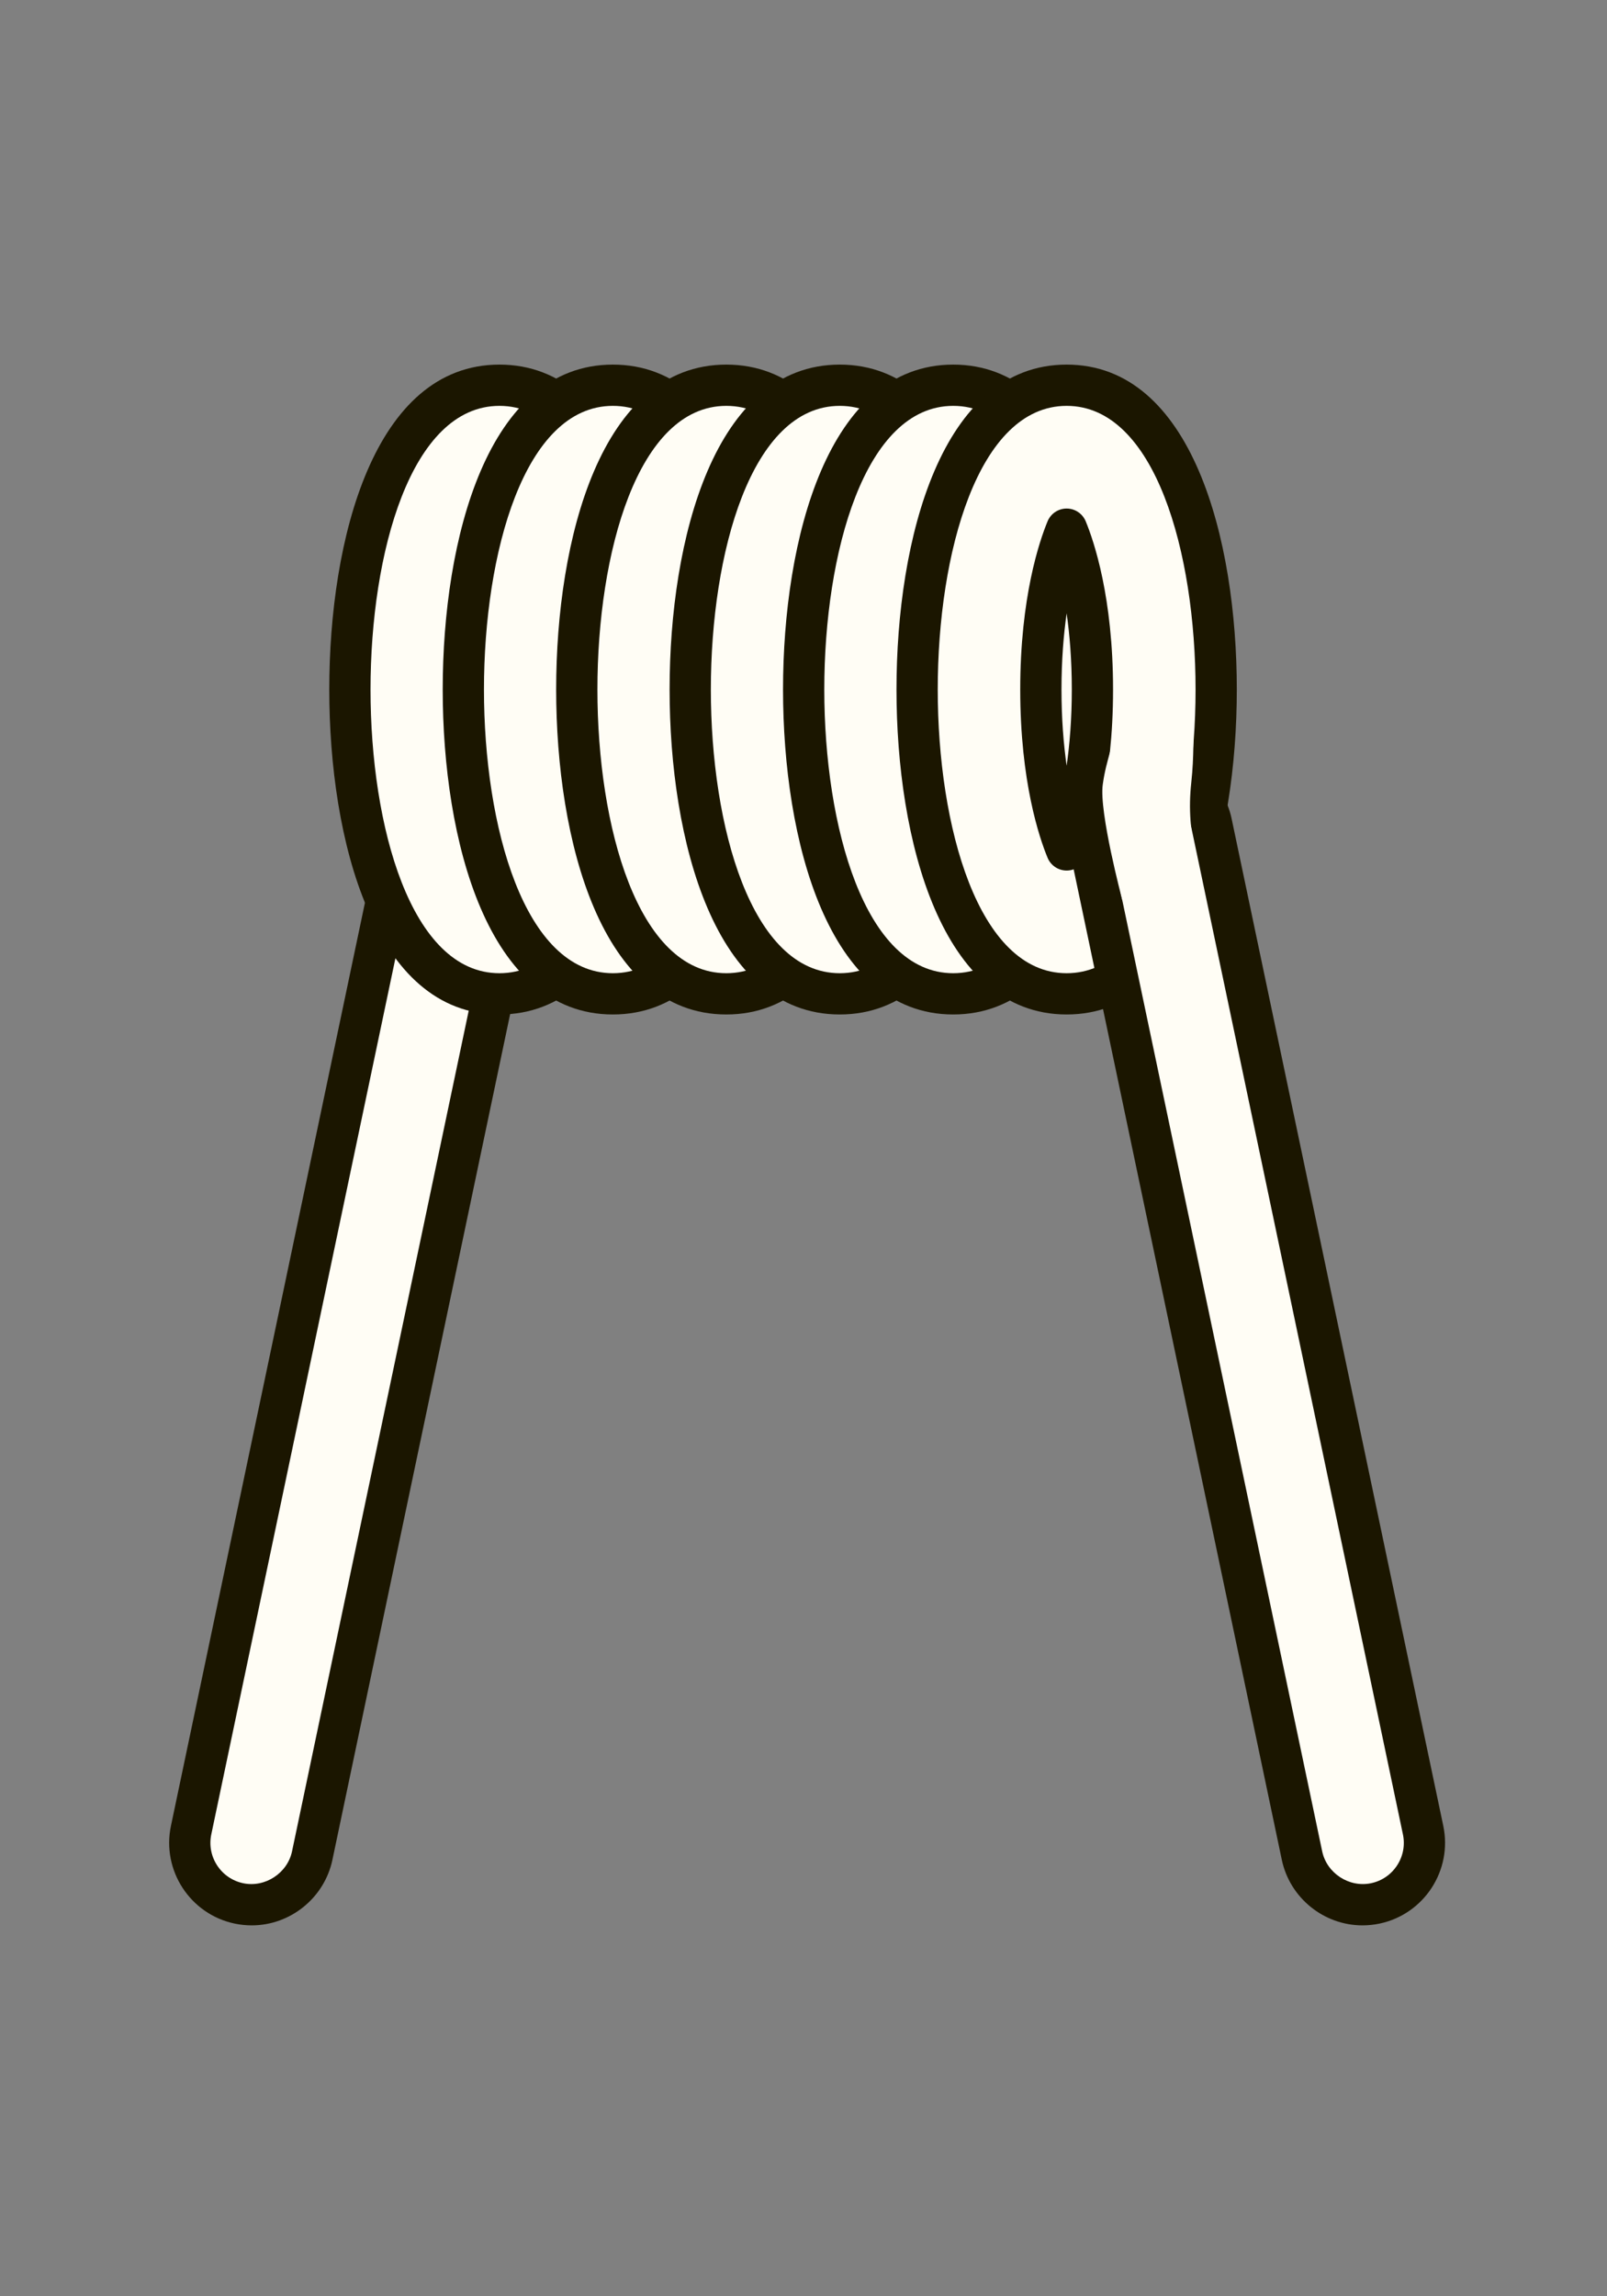
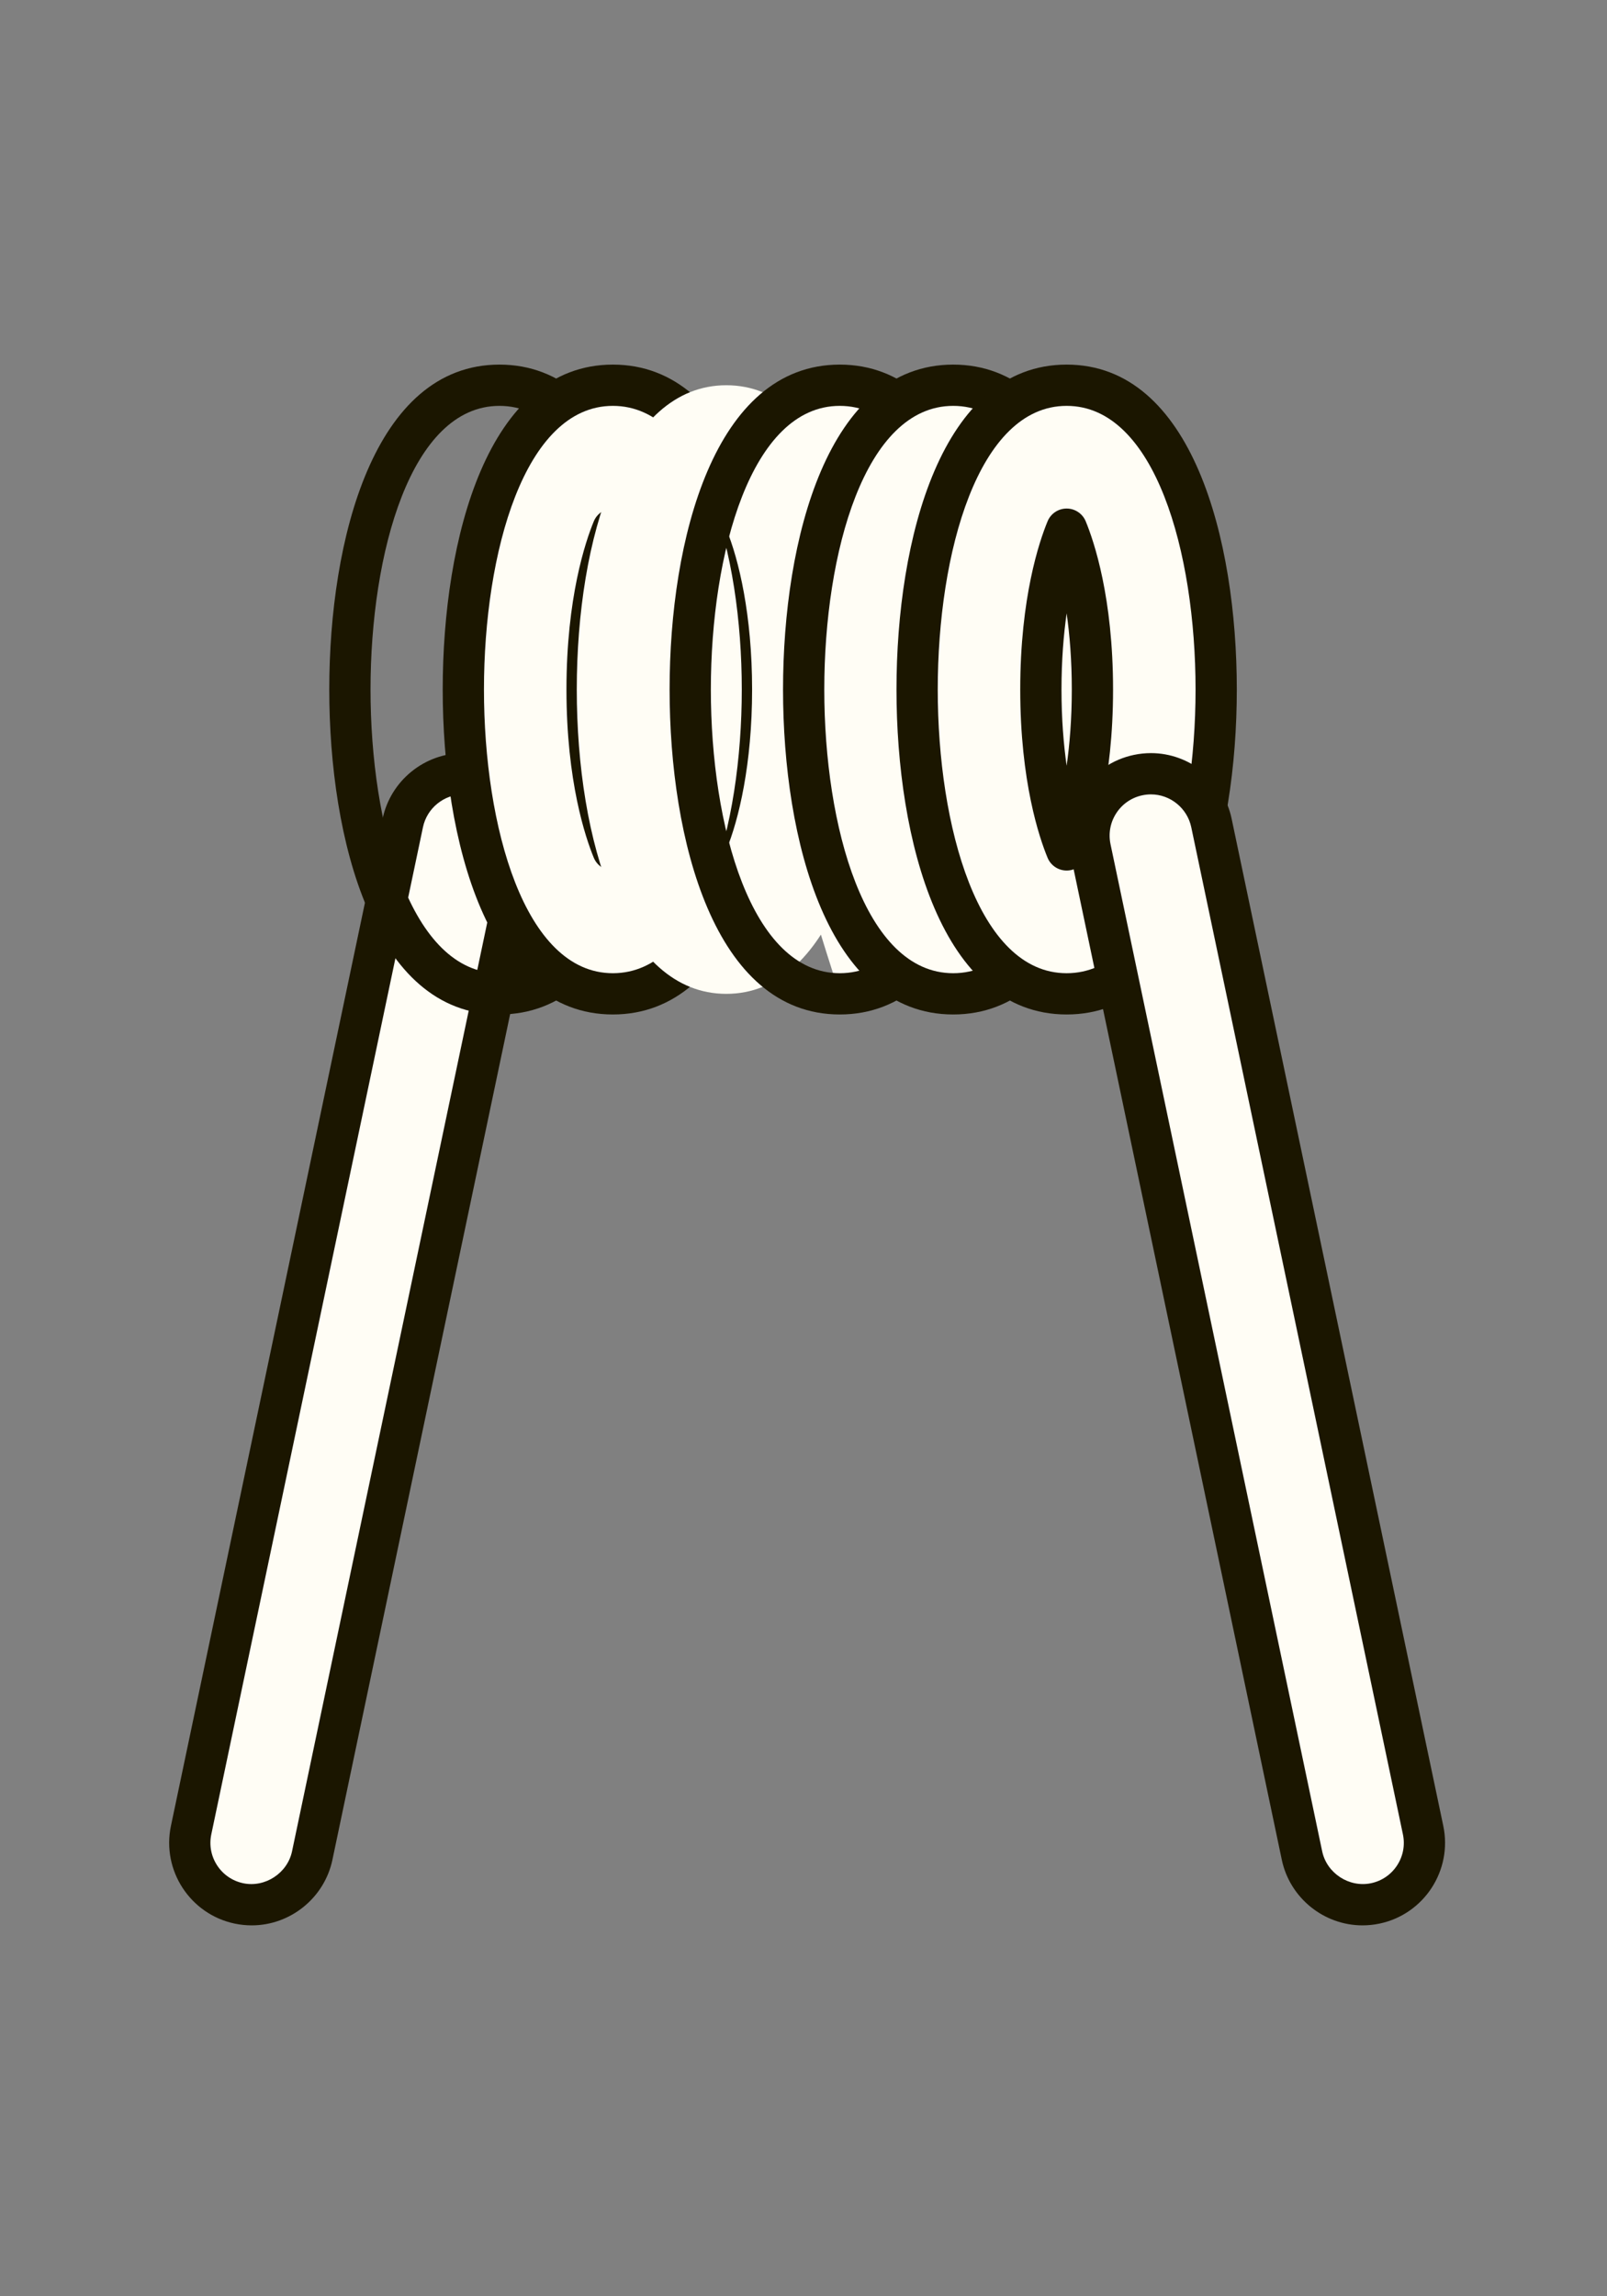
<svg xmlns="http://www.w3.org/2000/svg" width="100%" height="100%" viewBox="0 0 70 100" version="1.1" xml:space="preserve" style="fill-rule:evenodd;clip-rule:evenodd;stroke-linejoin:round;stroke-miterlimit:2;">
  <rect x="0" y="0" width="70" height="100" fill="#808080" stroke="none" />
  <g transform="matrix(1,0,0,1,35,50)">
    <g transform="matrix(1,0,0,1,-35,-35)">
      <g id="resistances">
        <g transform="matrix(3.82875e-17,0.625,-0.625,3.82875e-17,383.941,-268.825)">
          <path d="M460.034,582.017C460.034,584.014 461.428,585.806 463.46,586.233L533.638,600.986C535.969,601.476 538.256,599.983 538.746,597.653C539.234,595.321 537.744,593.035 535.413,592.545L465.234,577.793C462.904,577.303 460.617,578.795 460.127,581.126C460.064,581.425 460.034,581.723 460.034,582.017Z" style="fill:rgb(255,253,245);fill-rule:nonzero;" />
        </g>
        <g transform="matrix(3.82875e-17,0.625,-0.625,3.82875e-17,383.941,-268.825)">
          <path d="M461.471,582.017C461.471,583.367 462.432,584.548 463.756,584.827L533.934,599.579C534.686,599.737 535.454,599.593 536.097,599.173C536.74,598.753 537.181,598.108 537.34,597.357C537.661,595.829 536.635,594.271 535.117,593.952L464.939,579.199C464.187,579.042 463.419,579.186 462.776,579.606C462.133,580.025 461.692,580.67 461.534,581.422C461.492,581.619 461.471,581.819 461.471,582.017ZM540.276,596.763C540.276,597.158 540.235,597.557 540.153,597.947C539.501,601.051 536.446,603.045 533.343,602.392L463.164,587.64C460.517,587.084 458.596,584.719 458.596,582.017C458.596,581.621 458.638,581.222 458.72,580.831C459.036,579.327 459.919,578.037 461.205,577.198C462.491,576.359 464.027,576.07 465.53,576.386L535.709,591.138C538.355,591.694 540.276,594.06 540.276,596.763Z" style="fill:rgb(27,22,0);fill-rule:nonzero;" />
        </g>
        <g transform="matrix(3.82875e-17,0.625,-0.625,3.82875e-17,383.941,-268.825)">
-           <path d="M454.166,577.701C448.99,577.701 445.107,578.623 442.992,579.497C445.107,580.372 448.99,581.294 454.166,581.294C459.343,581.294 463.225,580.372 465.341,579.497C463.225,578.623 459.343,577.701 454.166,577.701ZM454.166,569.076C464.72,569.076 475.37,572.298 475.37,579.497C475.37,586.697 464.72,589.919 454.166,589.919C443.612,589.919 432.963,586.697 432.963,579.497C432.963,572.298 443.612,569.076 454.166,569.076Z" style="fill:rgb(255,253,245);fill-rule:nonzero;" />
-         </g>
+           </g>
        <g transform="matrix(3.82875e-17,0.625,-0.625,3.82875e-17,383.941,-268.825)">
          <path d="M448.858,579.497C450.339,579.708 452.111,579.857 454.166,579.857C456.221,579.857 457.993,579.708 459.474,579.497C457.993,579.286 456.221,579.138 454.166,579.138C452.111,579.138 450.339,579.286 448.858,579.497ZM466.778,579.497C466.778,580.079 466.427,580.604 465.889,580.826C464.503,581.399 460.585,582.732 454.166,582.732C447.747,582.732 443.829,581.399 442.443,580.826C441.905,580.604 441.554,580.079 441.554,579.497C441.554,578.916 441.905,578.391 442.443,578.169C443.829,577.596 447.747,576.263 454.166,576.263C460.585,576.263 464.503,577.596 465.889,578.169C466.427,578.391 466.778,578.916 466.778,579.497ZM434.4,579.497C434.4,585.671 444.646,588.482 454.166,588.482C463.686,588.482 473.932,585.671 473.932,579.497C473.932,573.324 463.686,570.513 454.166,570.513C444.646,570.513 434.4,573.324 434.4,579.497ZM476.807,579.497C476.807,588.251 464.61,591.357 454.166,591.357C443.721,591.357 431.525,588.251 431.525,579.497C431.525,570.744 443.721,567.638 454.166,567.638C464.61,567.638 476.807,570.744 476.807,579.497Z" style="fill:rgb(27,22,0);fill-rule:nonzero;" />
        </g>
        <g transform="matrix(3.82875e-17,0.625,-0.625,3.82875e-17,383.941,-268.825)">
          <path d="M454.166,569.794C448.99,569.794 445.107,570.717 442.992,571.591C445.107,572.465 448.99,573.388 454.166,573.388C459.343,573.388 463.225,572.465 465.341,571.591C463.225,570.717 459.343,569.794 454.166,569.794ZM454.166,561.169C464.72,561.169 475.37,564.392 475.37,571.591C475.37,578.79 464.72,582.013 454.166,582.013C443.612,582.013 432.963,578.79 432.963,571.591C432.963,564.392 443.612,561.169 454.166,561.169Z" style="fill:rgb(255,253,245);fill-rule:nonzero;" />
        </g>
        <g transform="matrix(3.82875e-17,0.625,-0.625,3.82875e-17,383.941,-268.825)">
          <path d="M448.858,571.591C450.339,571.802 452.111,571.951 454.166,571.951C456.221,571.951 457.993,571.802 459.474,571.591C457.993,571.38 456.221,571.232 454.166,571.232C452.111,571.232 450.339,571.38 448.858,571.591ZM466.778,571.591C466.778,572.173 466.427,572.697 465.889,572.92C464.503,573.493 460.585,574.826 454.166,574.826C447.747,574.826 443.829,573.493 442.443,572.92C441.905,572.697 441.554,572.173 441.554,571.591C441.554,571.009 441.905,570.485 442.443,570.263C443.829,569.689 447.747,568.357 454.166,568.357C460.585,568.357 464.503,569.689 465.889,570.263C466.427,570.485 466.778,571.009 466.778,571.591ZM434.4,571.591C434.4,577.764 444.646,580.576 454.166,580.576C463.686,580.576 473.932,577.764 473.932,571.591C473.932,565.418 463.686,562.607 454.166,562.607C444.646,562.607 434.4,565.418 434.4,571.591ZM476.807,571.591C476.807,580.344 464.61,583.451 454.166,583.451C443.721,583.451 431.525,580.344 431.525,571.591C431.525,562.838 443.721,559.732 454.166,559.732C464.61,559.732 476.807,562.838 476.807,571.591Z" style="fill:rgb(27,22,0);fill-rule:nonzero;" />
        </g>
        <g transform="matrix(3.82875e-17,0.625,-0.625,3.82875e-17,383.941,-268.825)">
          <path d="M454.166,561.888C448.99,561.888 445.107,562.811 442.992,563.685C445.107,564.559 448.99,565.482 454.166,565.482C459.343,565.482 463.225,564.559 465.341,563.685C463.225,562.811 459.343,561.888 454.166,561.888ZM454.166,553.263C464.72,553.263 475.37,556.486 475.37,563.685C475.37,570.884 464.72,574.107 454.166,574.107C443.612,574.107 432.963,570.884 432.963,563.685C432.963,556.486 443.612,553.263 454.166,553.263Z" style="fill:rgb(255,253,245);fill-rule:nonzero;" />
        </g>
        <g transform="matrix(3.82875e-17,0.625,-0.625,3.82875e-17,383.941,-268.825)">
-           <path d="M448.858,563.685C450.339,563.896 452.111,564.044 454.166,564.044C456.221,564.044 457.993,563.896 459.474,563.685C457.993,563.474 456.221,563.325 454.166,563.325C452.111,563.325 450.339,563.474 448.858,563.685ZM466.778,563.685C466.778,564.266 466.427,564.791 465.889,565.013C464.503,565.586 460.585,566.919 454.166,566.919C447.747,566.919 443.829,565.586 442.443,565.013C441.905,564.791 441.554,564.266 441.554,563.685C441.554,563.103 441.905,562.579 442.443,562.356C443.829,561.783 447.747,560.45 454.166,560.45C460.585,560.45 464.503,561.783 465.889,562.356C466.427,562.579 466.778,563.103 466.778,563.685ZM434.4,563.685C434.4,569.858 444.646,572.669 454.166,572.669C463.686,572.669 473.932,569.858 473.932,563.685C473.932,557.512 463.686,554.7 454.166,554.7C444.646,554.7 434.4,557.512 434.4,563.685ZM476.807,563.685C476.807,572.438 464.61,575.544 454.166,575.544C443.721,575.544 431.525,572.438 431.525,563.685C431.525,554.932 443.721,551.825 454.166,551.825C464.61,551.825 476.807,554.932 476.807,563.685Z" style="fill:rgb(27,22,0);fill-rule:nonzero;" />
-         </g>
+           </g>
        <g transform="matrix(3.82875e-17,0.625,-0.625,3.82875e-17,383.941,-268.825)">
-           <path d="M454.166,553.982C448.99,553.982 445.107,554.904 442.992,555.779C445.107,556.653 448.99,557.575 454.166,557.575C459.343,557.575 463.225,556.653 465.341,555.779C463.225,554.904 459.343,553.982 454.166,553.982ZM454.166,545.357C464.72,545.357 475.37,548.579 475.37,555.779C475.37,562.978 464.72,566.201 454.166,566.201C443.612,566.201 432.963,562.978 432.963,555.779C432.963,548.579 443.612,545.357 454.166,545.357Z" style="fill:rgb(255,253,245);fill-rule:nonzero;" />
+           <path d="M454.166,553.982C448.99,553.982 445.107,554.904 442.992,555.779C445.107,556.653 448.99,557.575 454.166,557.575C459.343,557.575 463.225,556.653 465.341,555.779C463.225,554.904 459.343,553.982 454.166,553.982ZM454.166,545.357C464.72,545.357 475.37,548.579 475.37,555.779C443.612,566.201 432.963,562.978 432.963,555.779C432.963,548.579 443.612,545.357 454.166,545.357Z" style="fill:rgb(255,253,245);fill-rule:nonzero;" />
        </g>
        <g transform="matrix(3.82875e-17,0.625,-0.625,3.82875e-17,383.941,-268.825)">
          <path d="M448.858,555.778C450.339,555.99 452.111,556.138 454.166,556.138C456.221,556.138 457.993,555.99 459.474,555.778C457.993,555.567 456.221,555.419 454.166,555.419C452.111,555.419 450.339,555.567 448.858,555.778ZM466.778,555.778C466.778,556.36 466.427,556.885 465.889,557.107C464.503,557.68 460.585,559.013 454.166,559.013C447.747,559.013 443.829,557.68 442.443,557.107C441.905,556.885 441.554,556.36 441.554,555.778C441.554,555.197 441.905,554.672 442.443,554.45C443.829,553.877 447.747,552.544 454.166,552.544C460.585,552.544 464.503,553.877 465.889,554.45C466.427,554.672 466.778,555.197 466.778,555.778ZM434.4,555.778C434.4,561.952 444.646,564.763 454.166,564.763C463.686,564.763 473.932,561.952 473.932,555.778C473.932,549.605 463.686,546.794 454.166,546.794C444.646,546.794 434.4,549.605 434.4,555.778ZM476.807,555.778C476.807,564.532 464.61,567.638 454.166,567.638C443.721,567.638 431.525,564.532 431.525,555.778C431.525,547.025 443.721,543.919 454.166,543.919C464.61,543.919 476.807,547.025 476.807,555.778Z" style="fill:rgb(27,22,0);fill-rule:nonzero;" />
        </g>
        <g transform="matrix(3.82875e-17,0.625,-0.625,3.82875e-17,383.941,-268.825)">
          <path d="M454.166,546.075C448.99,546.075 445.107,546.998 442.992,547.872C445.107,548.746 448.99,549.669 454.166,549.669C459.343,549.669 463.225,548.746 465.341,547.872C463.225,546.998 459.343,546.075 454.166,546.075ZM454.166,537.45C464.72,537.45 475.37,540.673 475.37,547.872C475.37,555.071 464.72,558.294 454.166,558.294C443.612,558.294 432.963,555.071 432.963,547.872C432.963,540.673 443.612,537.45 454.166,537.45Z" style="fill:rgb(255,253,245);fill-rule:nonzero;" />
        </g>
        <g transform="matrix(3.82875e-17,0.625,-0.625,3.82875e-17,383.941,-268.825)">
          <path d="M448.858,547.872C450.339,548.083 452.111,548.232 454.166,548.232C456.221,548.232 457.993,548.083 459.474,547.872C457.993,547.661 456.221,547.513 454.166,547.513C452.111,547.513 450.339,547.661 448.858,547.872ZM466.778,547.872C466.778,548.454 466.427,548.978 465.889,549.201C464.503,549.774 460.585,551.107 454.166,551.107C447.747,551.107 443.829,549.774 442.443,549.201C441.905,548.978 441.554,548.454 441.554,547.872C441.554,547.29 441.905,546.766 442.443,546.544C443.829,545.97 447.747,544.638 454.166,544.638C460.585,544.638 464.503,545.97 465.889,546.544C466.427,546.766 466.778,547.29 466.778,547.872ZM434.4,547.872C434.4,554.045 444.646,556.857 454.166,556.857C463.686,556.857 473.932,554.045 473.932,547.872C473.932,541.699 463.686,538.888 454.166,538.888C444.646,538.888 434.4,541.699 434.4,547.872ZM476.807,547.872C476.807,556.625 464.61,559.732 454.166,559.732C443.721,559.732 431.525,556.625 431.525,547.872C431.525,539.119 443.721,536.013 454.166,536.013C464.61,536.013 476.807,539.119 476.807,547.872Z" style="fill:rgb(27,22,0);fill-rule:nonzero;" />
        </g>
        <g transform="matrix(3.82875e-17,0.625,-0.625,3.82875e-17,383.941,-268.825)">
          <path d="M454.166,538.169C448.99,538.169 445.107,539.092 442.992,539.966C445.107,540.84 448.99,541.763 454.166,541.763C459.343,541.763 463.225,540.84 465.341,539.966C463.225,539.092 459.343,538.169 454.166,538.169ZM454.166,529.544C464.72,529.544 475.37,532.767 475.37,539.966C475.37,547.165 464.72,550.388 454.166,550.388C443.612,550.388 432.963,547.165 432.963,539.966C432.963,532.767 443.612,529.544 454.166,529.544Z" style="fill:rgb(255,253,245);fill-rule:nonzero;" />
        </g>
        <g transform="matrix(3.82875e-17,0.625,-0.625,3.82875e-17,383.941,-268.825)">
          <path d="M448.858,539.966C450.339,540.177 452.111,540.325 454.166,540.325C456.221,540.325 457.993,540.177 459.474,539.966C457.993,539.755 456.221,539.606 454.166,539.606C452.111,539.606 450.339,539.755 448.858,539.966ZM466.778,539.966C466.778,540.547 466.427,541.072 465.889,541.294C464.503,541.868 460.585,543.2 454.166,543.2C447.747,543.2 443.829,541.868 442.443,541.294C441.905,541.072 441.554,540.547 441.554,539.966C441.554,539.384 441.905,538.86 442.443,538.637C443.829,538.064 447.747,536.731 454.166,536.731C460.585,536.731 464.503,538.064 465.889,538.637C466.427,538.86 466.778,539.384 466.778,539.966ZM434.4,539.966C434.4,546.139 444.646,548.95 454.166,548.95C463.686,548.95 473.932,546.139 473.932,539.966C473.932,533.793 463.686,530.981 454.166,530.981C444.646,530.981 434.4,533.793 434.4,539.966ZM476.807,539.966C476.807,548.719 464.61,551.825 454.166,551.825C443.721,551.825 431.525,548.719 431.525,539.966C431.525,531.213 443.721,528.106 454.166,528.106C464.61,528.106 476.807,531.213 476.807,539.966Z" style="fill:rgb(27,22,0);fill-rule:nonzero;" />
        </g>
        <g transform="matrix(3.82875e-17,0.625,-0.625,3.82875e-17,383.941,-268.825)">
          <path d="M460.034,534.091C460.034,532.094 461.428,530.302 463.46,529.875L533.638,515.122C535.969,514.633 538.256,516.125 538.746,518.456C539.234,520.787 537.744,523.073 535.413,523.563L465.234,538.315C462.904,538.805 460.617,537.313 460.127,534.982C460.064,534.683 460.034,534.385 460.034,534.091Z" style="fill:rgb(255,253,245);fill-rule:nonzero;" />
        </g>
        <g transform="matrix(3.82875e-17,0.625,-0.625,3.82875e-17,383.941,-268.825)">
          <path d="M461.471,534.091C461.471,534.289 461.492,534.49 461.534,534.687C461.692,535.438 462.133,536.083 462.776,536.503C463.419,536.922 464.187,537.066 464.939,536.909L535.117,522.156C536.635,521.837 537.66,520.289 537.339,518.75C537.181,518 536.74,517.355 536.097,516.935C535.454,516.515 534.686,516.371 533.934,516.529L463.756,531.281C462.432,531.56 461.471,532.741 461.471,534.091ZM540.276,519.346C540.276,522.048 538.355,524.414 535.709,524.97L465.53,539.722C464.027,540.038 462.491,539.75 461.205,538.911C459.919,538.071 459.036,536.781 458.72,535.278C458.638,534.886 458.596,534.487 458.596,534.091C458.596,531.389 460.517,529.024 463.164,528.468L533.343,513.716C536.446,513.063 539.501,515.057 540.153,518.16C540.235,518.552 540.276,518.95 540.276,519.346Z" style="fill:rgb(27,22,0);fill-rule:nonzero;" />
        </g>
        <g transform="matrix(3.82875e-17,0.625,-0.625,3.82875e-17,383.941,-268.825)">
-           <path d="M468.74,536.11C468.74,536.11 462.71,537.712 460.794,537.45C458.877,537.188 458.238,536.669 456.361,536.629C454.484,536.589 453.646,530.999 455.602,531.079C457.559,531.159 458.757,531.077 460.634,531.278C462.511,531.478 463.988,531.358 466.583,530.839C469.179,530.32 473.811,534.393 468.74,536.11Z" style="fill:rgb(255,253,245);fill-rule:nonzero;" />
-         </g>
+           </g>
      </g>
    </g>
  </g>
</svg>